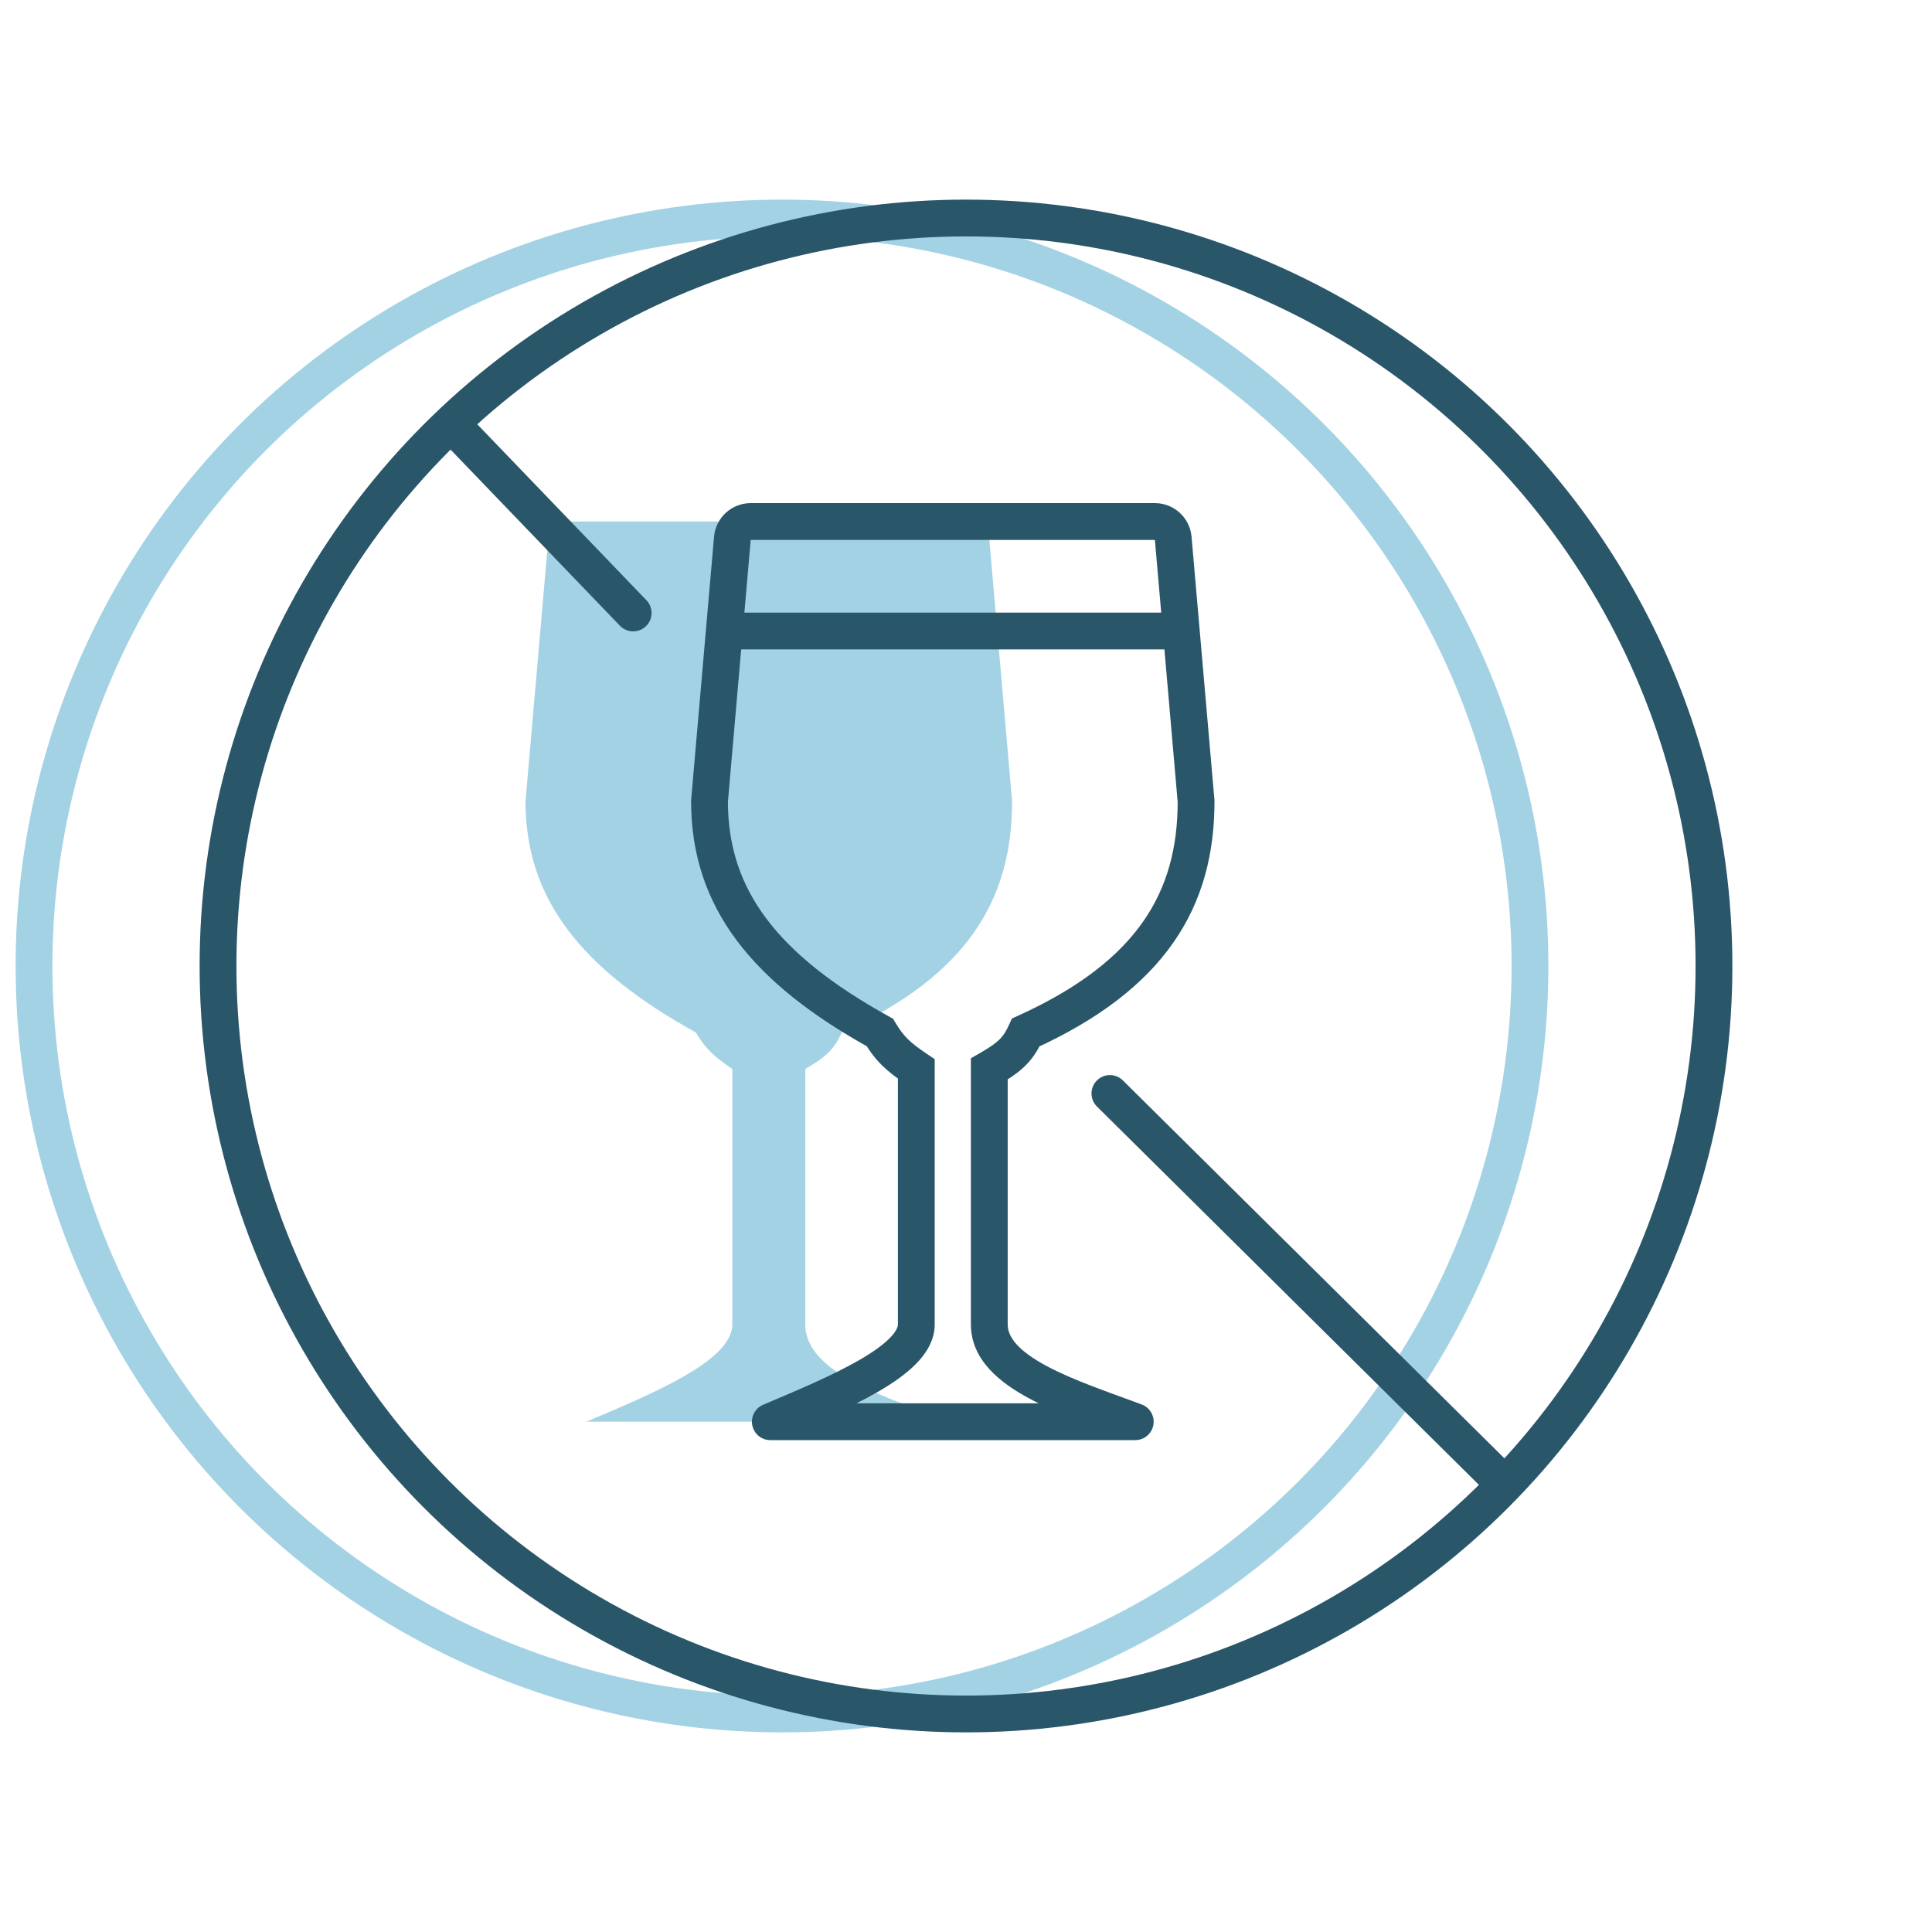
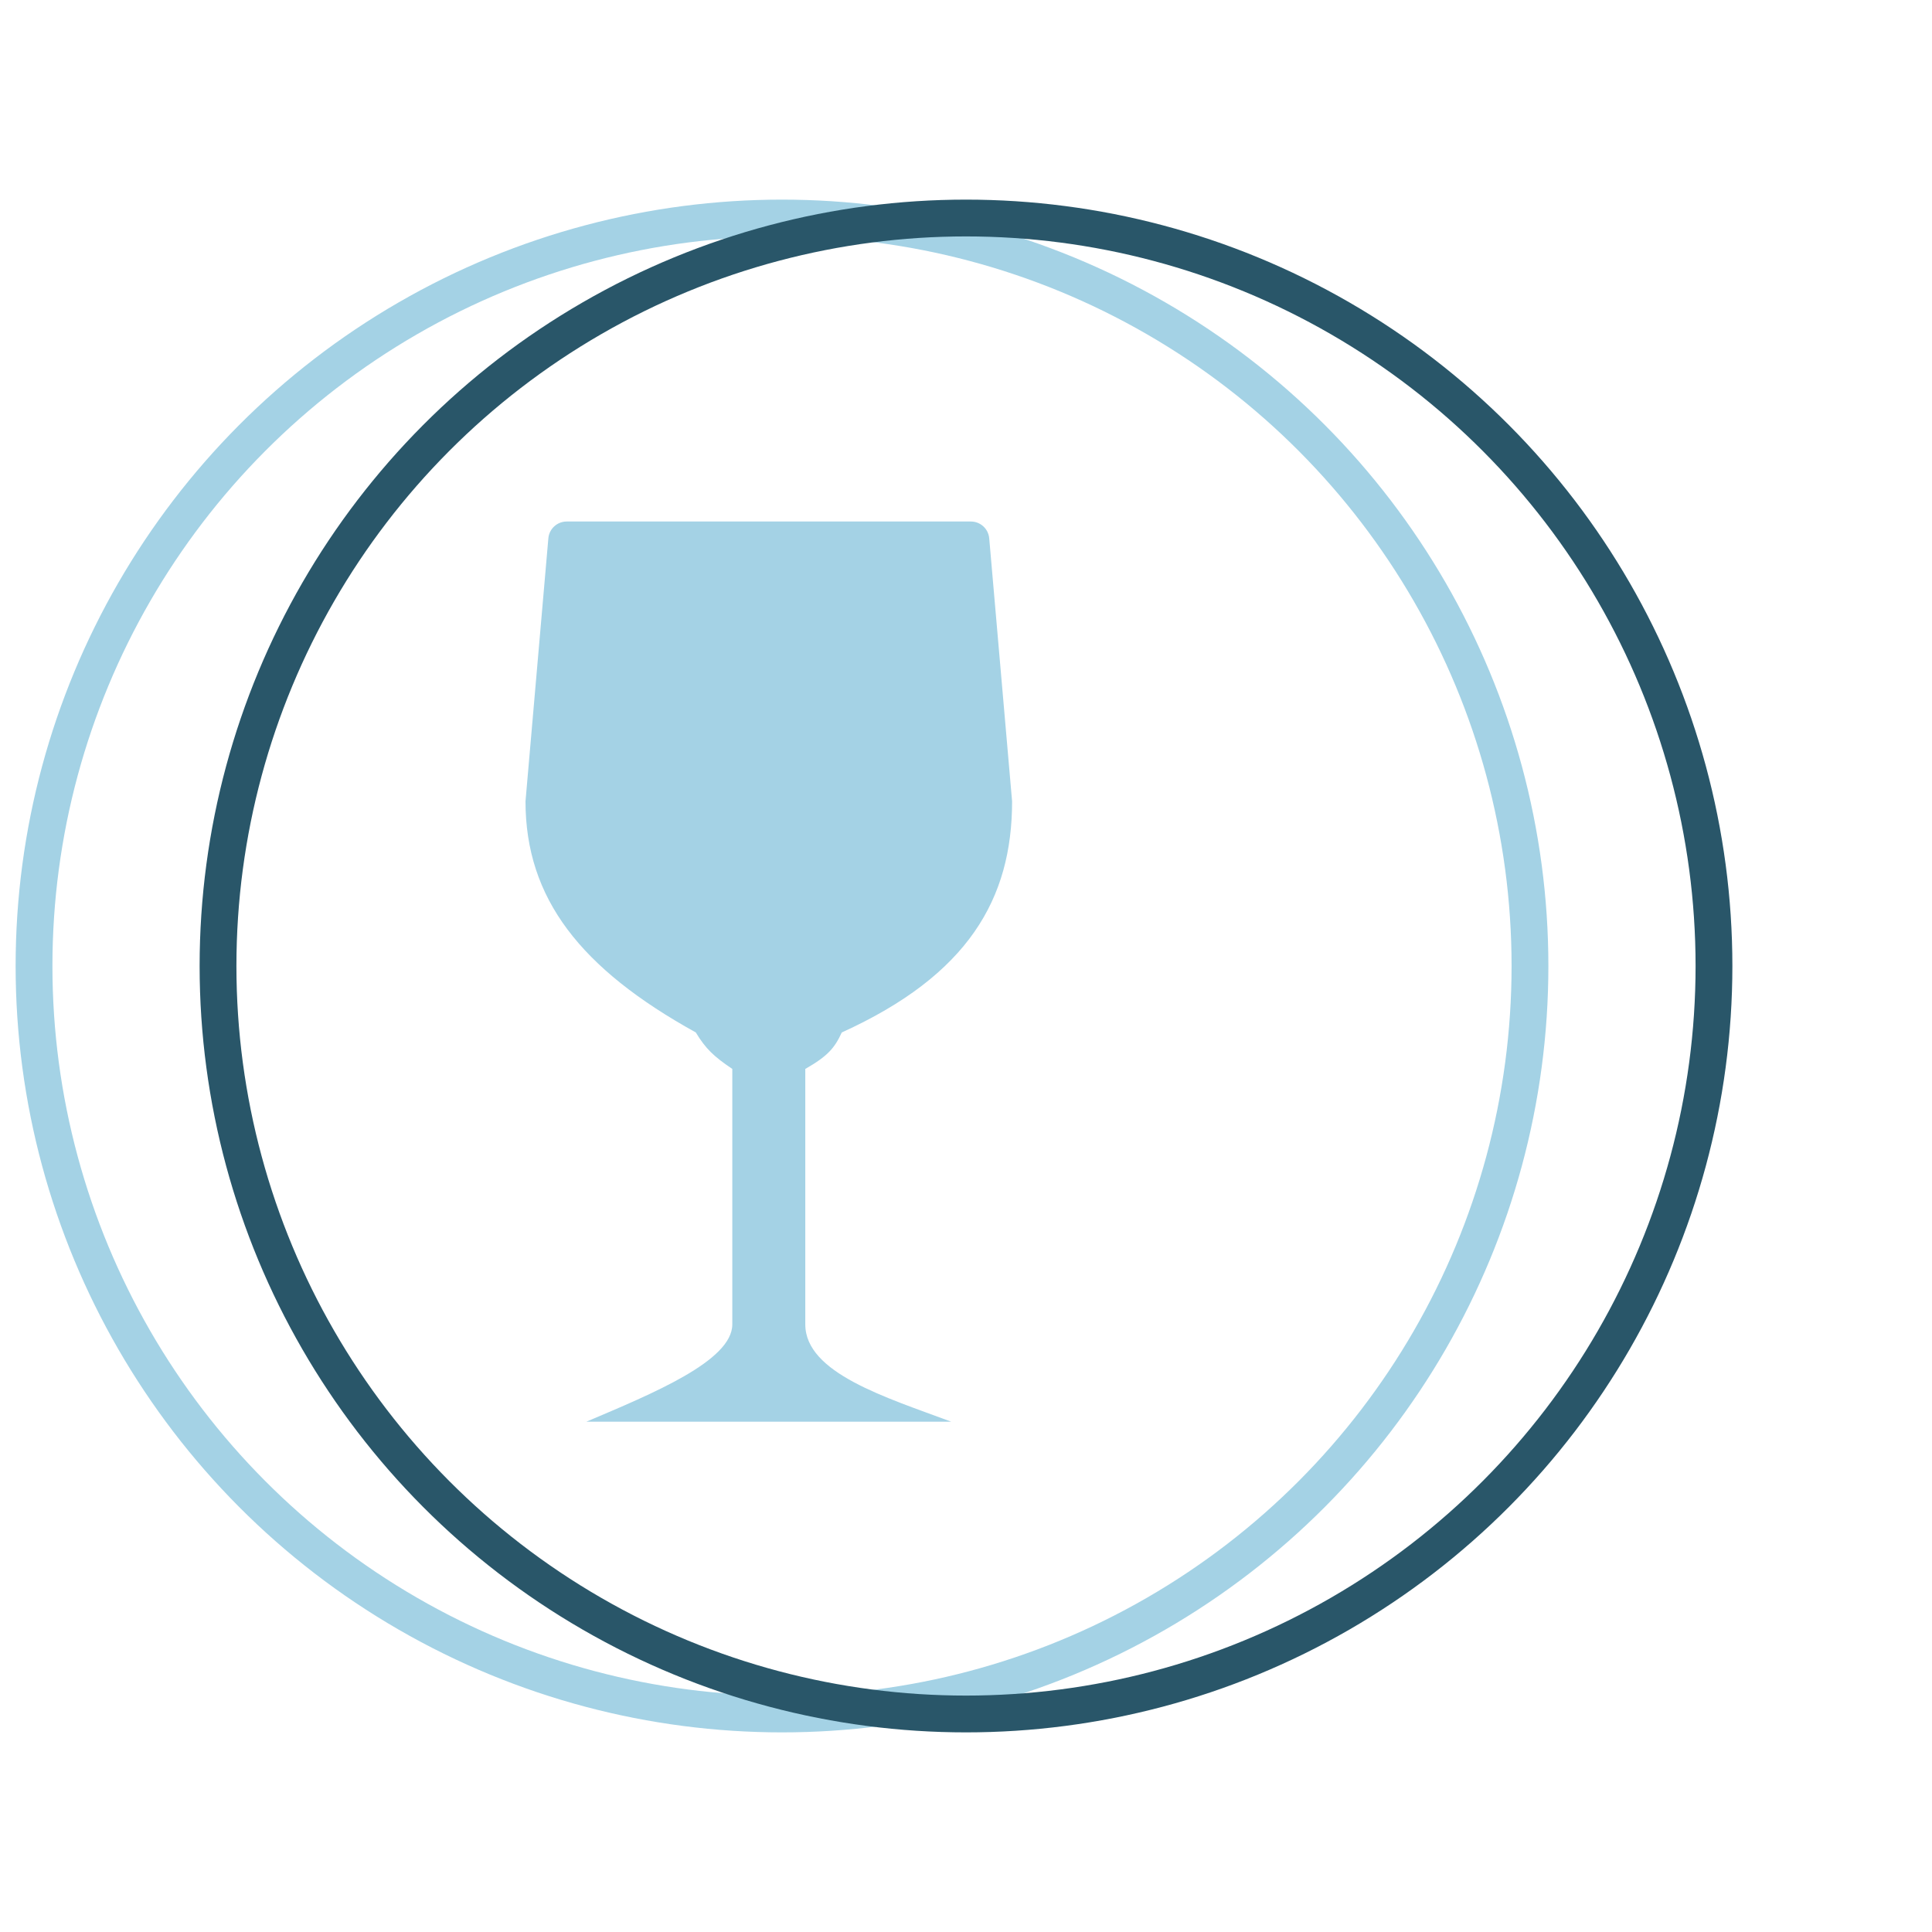
<svg xmlns="http://www.w3.org/2000/svg" width="105" height="105" viewBox="0 0 105 105" fill="none">
  <path d="M30.799 28.343H52.766C53.284 28.343 53.717 28.74 53.762 29.257L54.2 34.294L55.005 43.549C55.005 48.839 52.63 52.99 45.749 56.111C45.361 56.961 44.974 57.404 43.766 58.094V71.978C43.766 74.623 48.163 75.949 51.699 77.267H31.865C35.48 75.732 39.799 73.961 39.799 71.978V58.094C38.81 57.428 38.354 57.005 37.815 56.111C31.565 52.653 28.56 48.839 28.56 43.549L29.364 34.294L29.802 29.257C29.847 28.74 30.28 28.343 30.799 28.343Z" fill="#A4D2E5" />
  <circle cx="42.5" cy="52.5" r="40.651" stroke="#A4D2E5" stroke-width="2" />
-   <path d="M65.005 43.549H66.005V43.506L66.001 43.463L65.005 43.549ZM55.749 56.111L55.336 55.2L54.995 55.355L54.839 55.696L55.749 56.111ZM53.766 58.094L53.27 57.226L52.766 57.514V58.094H53.766ZM61.699 77.267V78.267C62.183 78.267 62.597 77.921 62.683 77.445C62.769 76.968 62.502 76.499 62.048 76.33L61.699 77.267ZM41.865 77.267L41.474 76.347C41.037 76.532 40.791 77.001 40.885 77.466C40.98 77.932 41.39 78.267 41.865 78.267V77.267ZM49.799 58.094H50.799V57.563L50.358 57.265L49.799 58.094ZM47.815 56.111L48.672 55.595L48.534 55.365L48.3 55.236L47.815 56.111ZM38.56 43.549L37.563 43.463L37.56 43.506V43.549H38.56ZM33.691 34.007C34.074 34.405 34.707 34.418 35.105 34.035C35.503 33.652 35.515 33.019 35.132 32.621L33.691 34.007ZM61.025 58.717C60.633 58.329 59.999 58.332 59.611 58.724C59.222 59.116 59.225 59.75 59.617 60.138L61.025 58.717ZM63.762 29.257L62.766 29.343L63.762 29.257ZM40.799 28.343V29.343H62.766V28.343V27.343H40.799V28.343ZM65.005 43.549H64.005C64.005 46.036 63.45 48.185 62.136 50.072C60.816 51.97 58.668 53.689 55.336 55.2L55.749 56.111L56.162 57.022C59.711 55.412 62.191 53.495 63.778 51.214C65.373 48.923 66.005 46.352 66.005 43.549H65.005ZM55.749 56.111L54.839 55.696C54.673 56.06 54.537 56.272 54.35 56.464C54.148 56.67 53.842 56.899 53.27 57.226L53.766 58.094L54.261 58.963C54.898 58.6 55.389 58.262 55.781 57.861C56.186 57.446 56.437 57.012 56.659 56.526L55.749 56.111ZM53.766 58.094H52.766V71.978H53.766H54.766V58.094H53.766ZM53.766 71.978H52.766C52.766 73.922 54.378 75.167 55.933 76.001C57.553 76.87 59.639 77.566 61.35 78.204L61.699 77.267L62.048 76.33C60.223 75.65 58.342 75.023 56.879 74.239C55.352 73.419 54.766 72.679 54.766 71.978H53.766ZM61.699 77.267V76.267H41.865V77.267V78.267H61.699V77.267ZM41.865 77.267L42.256 78.188C44.04 77.43 46.09 76.577 47.687 75.657C48.485 75.197 49.227 74.689 49.78 74.127C50.325 73.573 50.799 72.852 50.799 71.978H49.799H48.799C48.799 72.096 48.733 72.34 48.355 72.724C47.985 73.099 47.421 73.502 46.688 73.924C45.221 74.769 43.305 75.569 41.474 76.347L41.865 77.267ZM49.799 71.978H50.799V58.094H49.799H48.799V71.978H49.799ZM49.799 58.094L50.358 57.265C49.451 56.653 49.114 56.329 48.672 55.595L47.815 56.111L46.959 56.627C47.594 57.681 48.17 58.202 49.239 58.923L49.799 58.094ZM47.815 56.111L48.3 55.236C45.242 53.544 43.06 51.809 41.644 49.917C40.244 48.048 39.56 45.984 39.56 43.549H38.56H37.56C37.56 46.404 38.378 48.892 40.043 51.116C41.692 53.319 44.139 55.22 47.331 56.986L47.815 56.111ZM38.56 43.549L39.556 43.636L40.361 34.38L39.364 34.294L38.368 34.207L37.563 43.463L38.56 43.549ZM39.364 34.294L40.361 34.38L40.799 29.343L39.802 29.257L38.806 29.17L38.368 34.207L39.364 34.294ZM63.762 29.257L62.766 29.343L63.204 34.38L64.2 34.294L65.196 34.207L64.758 29.17L63.762 29.257ZM64.2 34.294L63.204 34.38L64.008 43.636L65.005 43.549L66.001 43.463L65.196 34.207L64.2 34.294ZM39.364 34.294V35.294H64.2V34.294V33.294H39.364V34.294ZM34.412 33.314L35.132 32.621L24.932 22.012L24.211 22.705L23.49 23.398L33.691 34.007L34.412 33.314ZM60.321 59.428L59.617 60.138L81.039 81.356L81.743 80.645L82.446 79.935L61.025 58.717L60.321 59.428ZM62.766 28.343V29.343L63.762 29.257L64.758 29.17C64.668 28.137 63.803 27.343 62.766 27.343V28.343ZM40.799 28.343V27.343C39.761 27.343 38.896 28.137 38.806 29.17L39.802 29.257L40.799 29.343V29.343V28.343Z" fill="#295669" />
  <circle cx="52.5" cy="52.5" r="40.651" stroke="#295669" stroke-width="2" />
</svg>